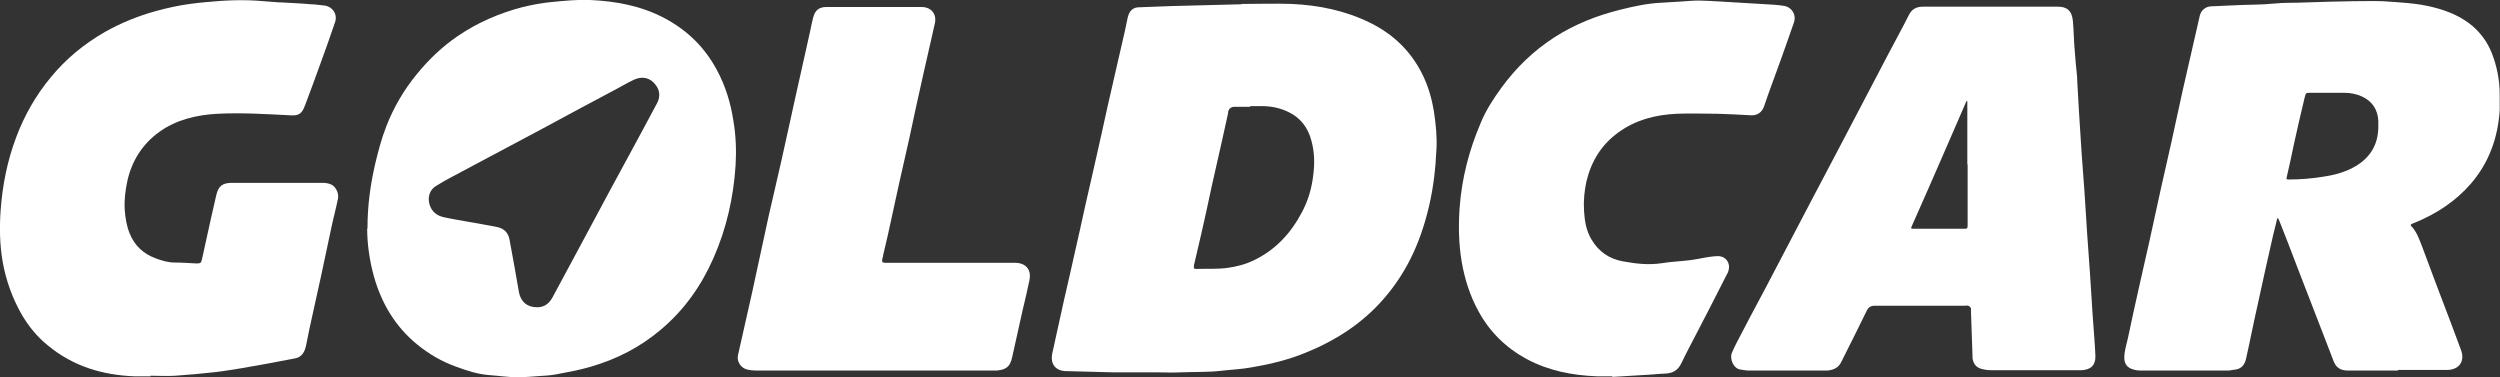
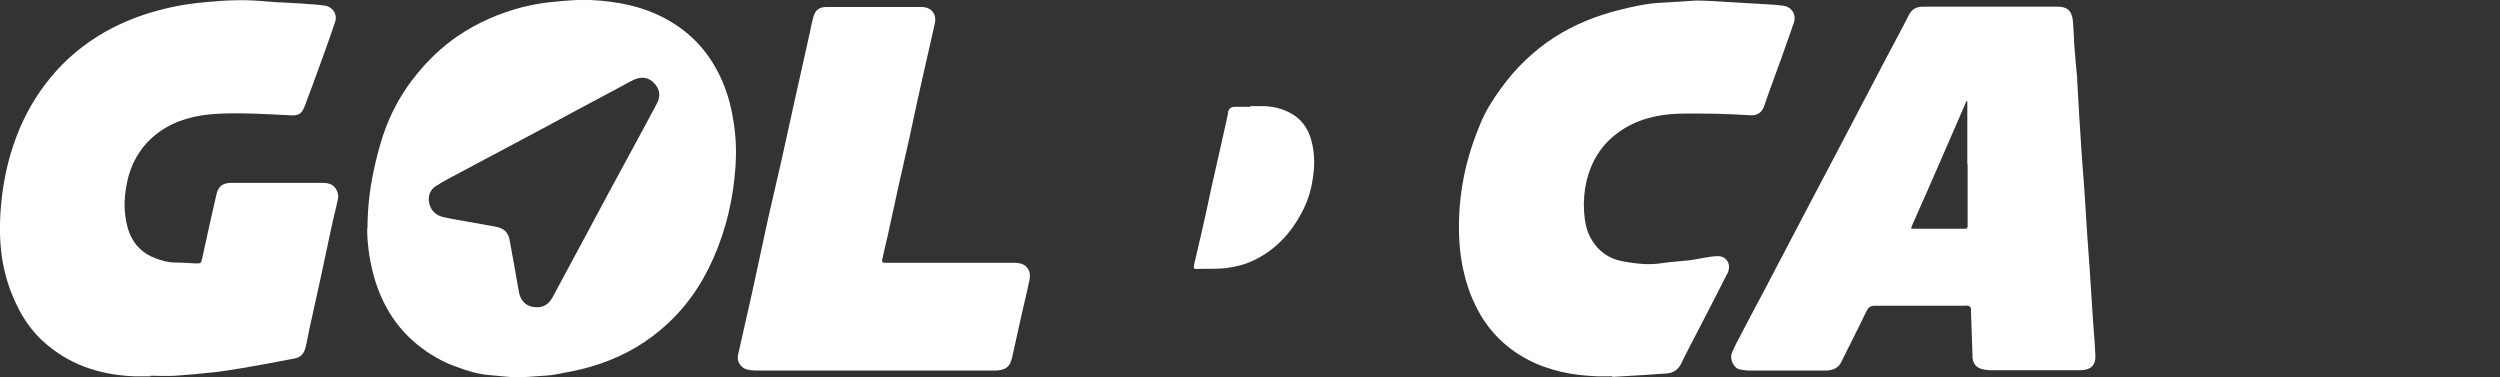
<svg xmlns="http://www.w3.org/2000/svg" id="a" viewBox="0 0 82.18 12.4">
  <rect x="0" y="0" width="82.18" height="12.4" fill="#333333" stroke="none" />
  <defs>
    <style>.b{fill:#fff;stroke-width:0px;}</style>
  </defs>
-   <path class="b" d="M40.81.13c.55,0,1.1-.02,1.65,0,.9.04,1.77.22,2.58.62.75.37,1.33.92,1.71,1.68.2.4.32.82.39,1.26.06.4.1.81.08,1.21-.03.64-.1,1.27-.25,1.9-.14.59-.33,1.16-.6,1.7-.24.48-.54.93-.9,1.34-.71.81-1.59,1.37-2.59,1.77-.57.23-1.16.37-1.76.47-.33.06-.66.07-.99.11-.44.05-.87.03-1.31.05-.37.02-.73-.01-1.1,0-.37,0-.74,0-1.11,0-.52-.01-1.03-.03-1.55-.04-.36,0-.54-.23-.47-.58.06-.27.12-.54.18-.82.13-.59.26-1.19.4-1.78.11-.47.21-.95.32-1.42.13-.59.26-1.19.4-1.78.11-.47.21-.94.32-1.42.13-.59.26-1.19.4-1.78.09-.41.19-.82.28-1.22.06-.24.11-.49.16-.73.01-.06.03-.13.05-.19.06-.15.17-.24.34-.24.35-.01.71-.03,1.06-.04.78-.02,1.55-.04,2.33-.06,0,0,0,.01,0,.02ZM41.1,3.51s0,0,0,0c-.17,0-.34,0-.51,0q-.18,0-.22.17s0,.03,0,.04c-.07.32-.14.63-.21.95-.11.49-.22.97-.33,1.46-.11.52-.22,1.03-.34,1.55-.08.34-.16.69-.24,1.03-.02.11,0,.14.1.13.32-.01.65.01.97-.03.32-.04.62-.12.91-.26.7-.34,1.2-.88,1.56-1.56.21-.39.33-.8.38-1.24.05-.38.04-.75-.06-1.12-.11-.43-.36-.76-.76-.95-.25-.12-.51-.18-.79-.19-.16,0-.31,0-.47,0Z" />
-   <path class="b" d="M78.82,12.18h-1.54s-.07,0-.11,0c-.22,0-.38-.09-.46-.31-.13-.34-.26-.67-.39-1.01-.27-.71-.55-1.41-.82-2.12-.18-.47-.36-.95-.55-1.42-.02-.04-.03-.08-.05-.12,0-.01-.02-.02-.03-.03,0,.01-.02.02-.02.04-.04.18-.09.36-.13.53-.18.78-.35,1.56-.52,2.34-.13.57-.24,1.15-.37,1.72-.04.18-.14.32-.35.35-.07,0-.15.03-.22.03-.96,0-1.93,0-2.89,0-.09,0-.18-.01-.26-.04-.18-.05-.28-.18-.28-.38,0-.22.07-.43.12-.65.12-.58.25-1.16.38-1.74.11-.49.22-.97.33-1.46.13-.58.25-1.16.38-1.74.11-.49.22-.97.33-1.46.13-.58.25-1.16.38-1.74.09-.39.18-.79.27-1.18.09-.39.18-.79.27-1.18.02-.1.04-.2.12-.28.07-.07.15-.11.25-.12.3-.01.59-.03.89-.04.39-.02.78-.01,1.17-.05.36-.04.72-.02,1.09-.04.52-.02,1.04-.03,1.55-.04.32,0,.64-.01.96,0,.57.04,1.15.06,1.71.21.46.12.88.3,1.24.6.28.24.49.53.63.87.18.45.27.91.27,1.4,0,.17,0,.34,0,.51-.06.9-.35,1.71-.94,2.4-.51.59-1.14,1-1.85,1.29-.03.01-.07.03-.1.04-.05.02-.04.06-.01.08.17.18.25.41.34.64.31.84.63,1.68.95,2.52.11.3.23.61.34.91.13.35-.05.63-.42.65-.2,0-.4,0-.6,0-.35,0-.7,0-1.05,0ZM78.18,4.15c0-.06,0-.12,0-.18-.02-.36-.19-.63-.52-.79-.19-.09-.39-.13-.6-.13-.37,0-.74,0-1.11,0-.15,0-.15,0-.19.15-.12.51-.24,1.01-.35,1.52-.08.37-.15.73-.24,1.1-.02.08,0,.08.07.08.38,0,.75-.03,1.12-.09.34-.05.66-.13.97-.29.56-.29.86-.75.85-1.39Z" />
+   <path class="b" d="M40.81.13ZM41.1,3.51s0,0,0,0c-.17,0-.34,0-.51,0q-.18,0-.22.17s0,.03,0,.04c-.07.32-.14.63-.21.95-.11.49-.22.97-.33,1.46-.11.52-.22,1.03-.34,1.55-.08.34-.16.69-.24,1.03-.02.11,0,.14.1.13.32-.01.65.01.97-.03.32-.04.62-.12.91-.26.7-.34,1.2-.88,1.56-1.56.21-.39.33-.8.38-1.24.05-.38.04-.75-.06-1.12-.11-.43-.36-.76-.76-.95-.25-.12-.51-.18-.79-.19-.16,0-.31,0-.47,0Z" />
  <path class="b" d="M12.08,7.51c0-.78.1-1.45.25-2.11.1-.42.21-.84.37-1.25.24-.62.58-1.2,1-1.71.39-.48.83-.9,1.34-1.25.66-.45,1.38-.76,2.15-.96.3-.07.6-.13.91-.16.43-.04.87-.09,1.3-.07.85.04,1.68.19,2.45.6.75.4,1.32.96,1.72,1.71.28.52.45,1.08.54,1.67.08.48.1.97.07,1.46-.07,1.06-.3,2.08-.73,3.05-.4.91-.96,1.7-1.72,2.34-.68.58-1.46.98-2.33,1.23-.38.11-.76.18-1.14.25-.17.03-.34.04-.51.05-.25.02-.5.04-.75.04-.31,0-.62-.05-.92-.07-.37-.03-.72-.14-1.07-.27-.48-.17-.91-.42-1.3-.74-.72-.59-1.17-1.35-1.42-2.24-.15-.54-.22-1.1-.22-1.56ZM17.66,10.1c.23,0,.39-.12.5-.32.38-.71.76-1.41,1.14-2.12.48-.9.96-1.79,1.45-2.69.13-.25.27-.49.4-.74.15-.28.3-.56.45-.84.09-.17.1-.36,0-.53-.17-.28-.45-.39-.78-.23-.17.08-.32.17-.49.26-.83.44-1.65.88-2.48,1.33-.98.52-1.97,1.05-2.95,1.57-.19.1-.39.21-.58.33-.2.13-.27.37-.2.6.07.24.24.37.47.42.27.06.53.1.8.15.33.06.65.11.98.18.21.05.34.19.38.41.11.58.21,1.16.31,1.73.06.31.27.49.59.49Z" />
  <path class="b" d="M4.95,12.37c-.18,0-.36,0-.53,0-1.05-.04-2.02-.33-2.84-1.01-.35-.28-.63-.62-.86-1.01-.31-.54-.52-1.12-.63-1.73-.1-.57-.11-1.14-.07-1.7.06-.83.22-1.64.52-2.43.27-.71.64-1.36,1.13-1.95.5-.61,1.1-1.1,1.78-1.49.53-.3,1.1-.53,1.69-.69.36-.1.73-.18,1.1-.23.34-.05.67-.07,1.01-.1.31-.02.62-.03.93-.02.34.01.68.05,1.01.07.02,0,.04,0,.07,0,.32.02.63.03.95.06.15,0,.29.03.44.04.28.03.46.29.36.56-.15.45-.31.89-.47,1.33-.17.47-.34.94-.52,1.41-.1.26-.2.33-.48.31-.8-.04-1.6-.09-2.4-.05-.68.04-1.34.19-1.91.6-.55.4-.89.94-1.04,1.59-.07.32-.11.64-.09.97.02.26.06.52.16.77.16.4.45.67.85.82.21.08.42.14.64.14.24,0,.47.02.71.03.13,0,.15-.01.18-.14.09-.41.18-.82.27-1.23.07-.29.13-.59.2-.88.07-.3.21-.4.52-.4.99,0,1.97,0,2.96,0,.09,0,.18.01.26.04.17.05.3.29.26.48-.07.34-.16.67-.23,1.01-.11.52-.22,1.03-.33,1.55-.09.42-.19.85-.28,1.27-.07.32-.14.63-.2.95-.01.06-.03.13-.05.19-.06.15-.16.25-.32.28-.32.06-.63.12-.95.18-.28.05-.56.1-.85.15-.27.04-.54.09-.81.12-.44.05-.88.09-1.32.12-.27.02-.55,0-.82,0h0Z" />
  <path class="b" d="M65.42.22c.74,0,1.48,0,2.23,0,.28,0,.46.12.49.47.03.32.03.65.06.97.02.29.05.59.08.88,0,.02,0,.04,0,.07.02.35.04.71.06,1.06.03.47.06.94.09,1.41.03.4.06.81.09,1.21.03.47.06.94.09,1.41.03.42.06.84.09,1.26.03.47.06.94.09,1.41.03.44.07.88.09,1.32.01.31-.14.46-.45.48-.04,0-.09,0-.13,0-.95,0-1.9,0-2.85,0-.09,0-.18-.01-.26-.03-.21-.04-.32-.16-.35-.37,0-.03,0-.06,0-.09-.02-.48-.03-.96-.05-1.44,0-.04,0-.08,0-.11-.02-.03-.05-.07-.09-.08-.04-.01-.09,0-.13,0-.98,0-1.96,0-2.94,0-.14,0-.21.05-.27.17-.26.53-.52,1.06-.79,1.59,0,.02-.02.04-.03.06-.09.21-.25.29-.47.31-.04,0-.07,0-.11,0-.83,0-1.66,0-2.49,0-.08,0-.16-.02-.24-.03-.25-.02-.38-.36-.3-.55.05-.11.1-.23.16-.34.31-.59.62-1.19.94-1.78.51-.97,1.01-1.93,1.52-2.9.33-.62.65-1.24.98-1.86.51-.97,1.01-1.93,1.52-2.9.23-.44.47-.87.69-1.31.1-.21.25-.29.47-.29.75,0,1.5,0,2.25,0ZM64.67,5.4s0,0,0,0c0-.62,0-1.25,0-1.87,0-.06,0-.12,0-.18,0-.01,0-.03-.01-.04,0,.01-.02.02-.03.04-.22.51-.44,1.01-.66,1.52-.37.85-.74,1.7-1.12,2.55-.04.09-.04.1.06.1.54,0,1.08,0,1.63,0,.13,0,.14,0,.14-.13,0-.66,0-1.32,0-1.98Z" />
  <path class="b" d="M53.01,12.37c-.17,0-.34,0-.51,0-.81-.03-1.59-.18-2.32-.57-.68-.37-1.21-.89-1.58-1.57-.28-.51-.45-1.05-.55-1.62-.1-.59-.11-1.18-.07-1.77.07-.97.31-1.9.69-2.79.17-.42.42-.8.68-1.16.48-.66,1.06-1.22,1.74-1.66.67-.43,1.4-.72,2.17-.91.44-.11.89-.21,1.35-.23.22-.01.44-.03.66-.04.21-.01.43-.04.64-.03.43.01.87.05,1.3.07.28.02.56.03.84.05.19.01.38.02.57.05.27.03.44.29.35.55-.14.41-.29.82-.43,1.22-.18.51-.38,1.02-.55,1.53-.07.21-.23.31-.43.3-.37-.02-.74-.04-1.11-.05-.44,0-.89-.02-1.33,0-.69.03-1.36.2-1.93.62-.55.4-.88.94-1.04,1.6-.07.32-.1.64-.08.97.02.33.07.66.25.95.23.39.58.63,1.02.71.43.08.86.13,1.3.06.31-.05.63-.06.94-.1.22-.03.43-.08.65-.11.08-.01.16-.02.24-.02.26,0,.42.22.35.47-.01.05-.03.1-.06.14-.32.64-.65,1.27-.98,1.91-.17.33-.35.66-.51,1-.11.23-.28.33-.52.34-.25.01-.5.04-.75.05-.33.02-.66.04-1,.06,0,0,0-.01,0-.02Z" />
  <path class="b" d="M28.75,12.18c-1.3,0-2.6,0-3.9,0-.09,0-.19-.01-.28-.03-.22-.05-.36-.27-.31-.48.15-.68.31-1.36.46-2.04.19-.85.36-1.69.55-2.54.14-.62.29-1.24.43-1.87.15-.68.3-1.36.45-2.04.16-.72.32-1.43.48-2.15.03-.15.06-.3.1-.45.06-.24.19-.35.44-.35,1.04,0,2.08,0,3.12,0,.32,0,.51.23.44.54-.12.55-.25,1.09-.37,1.63-.16.72-.32,1.43-.47,2.15-.11.49-.22.97-.33,1.46-.13.58-.25,1.16-.38,1.74-.05.22-.1.43-.15.64,0,.04-.02.09-.03.13-.01.1,0,.11.1.12.05,0,.1,0,.16,0,1.34,0,2.67,0,4.01,0,.04,0,.09,0,.13,0,.39.02.5.3.44.57-.07.34-.15.67-.23,1.01-.11.51-.23,1.02-.34,1.53-.07.31-.2.4-.5.43-.04,0-.09,0-.13,0h-3.9Z" />
</svg>